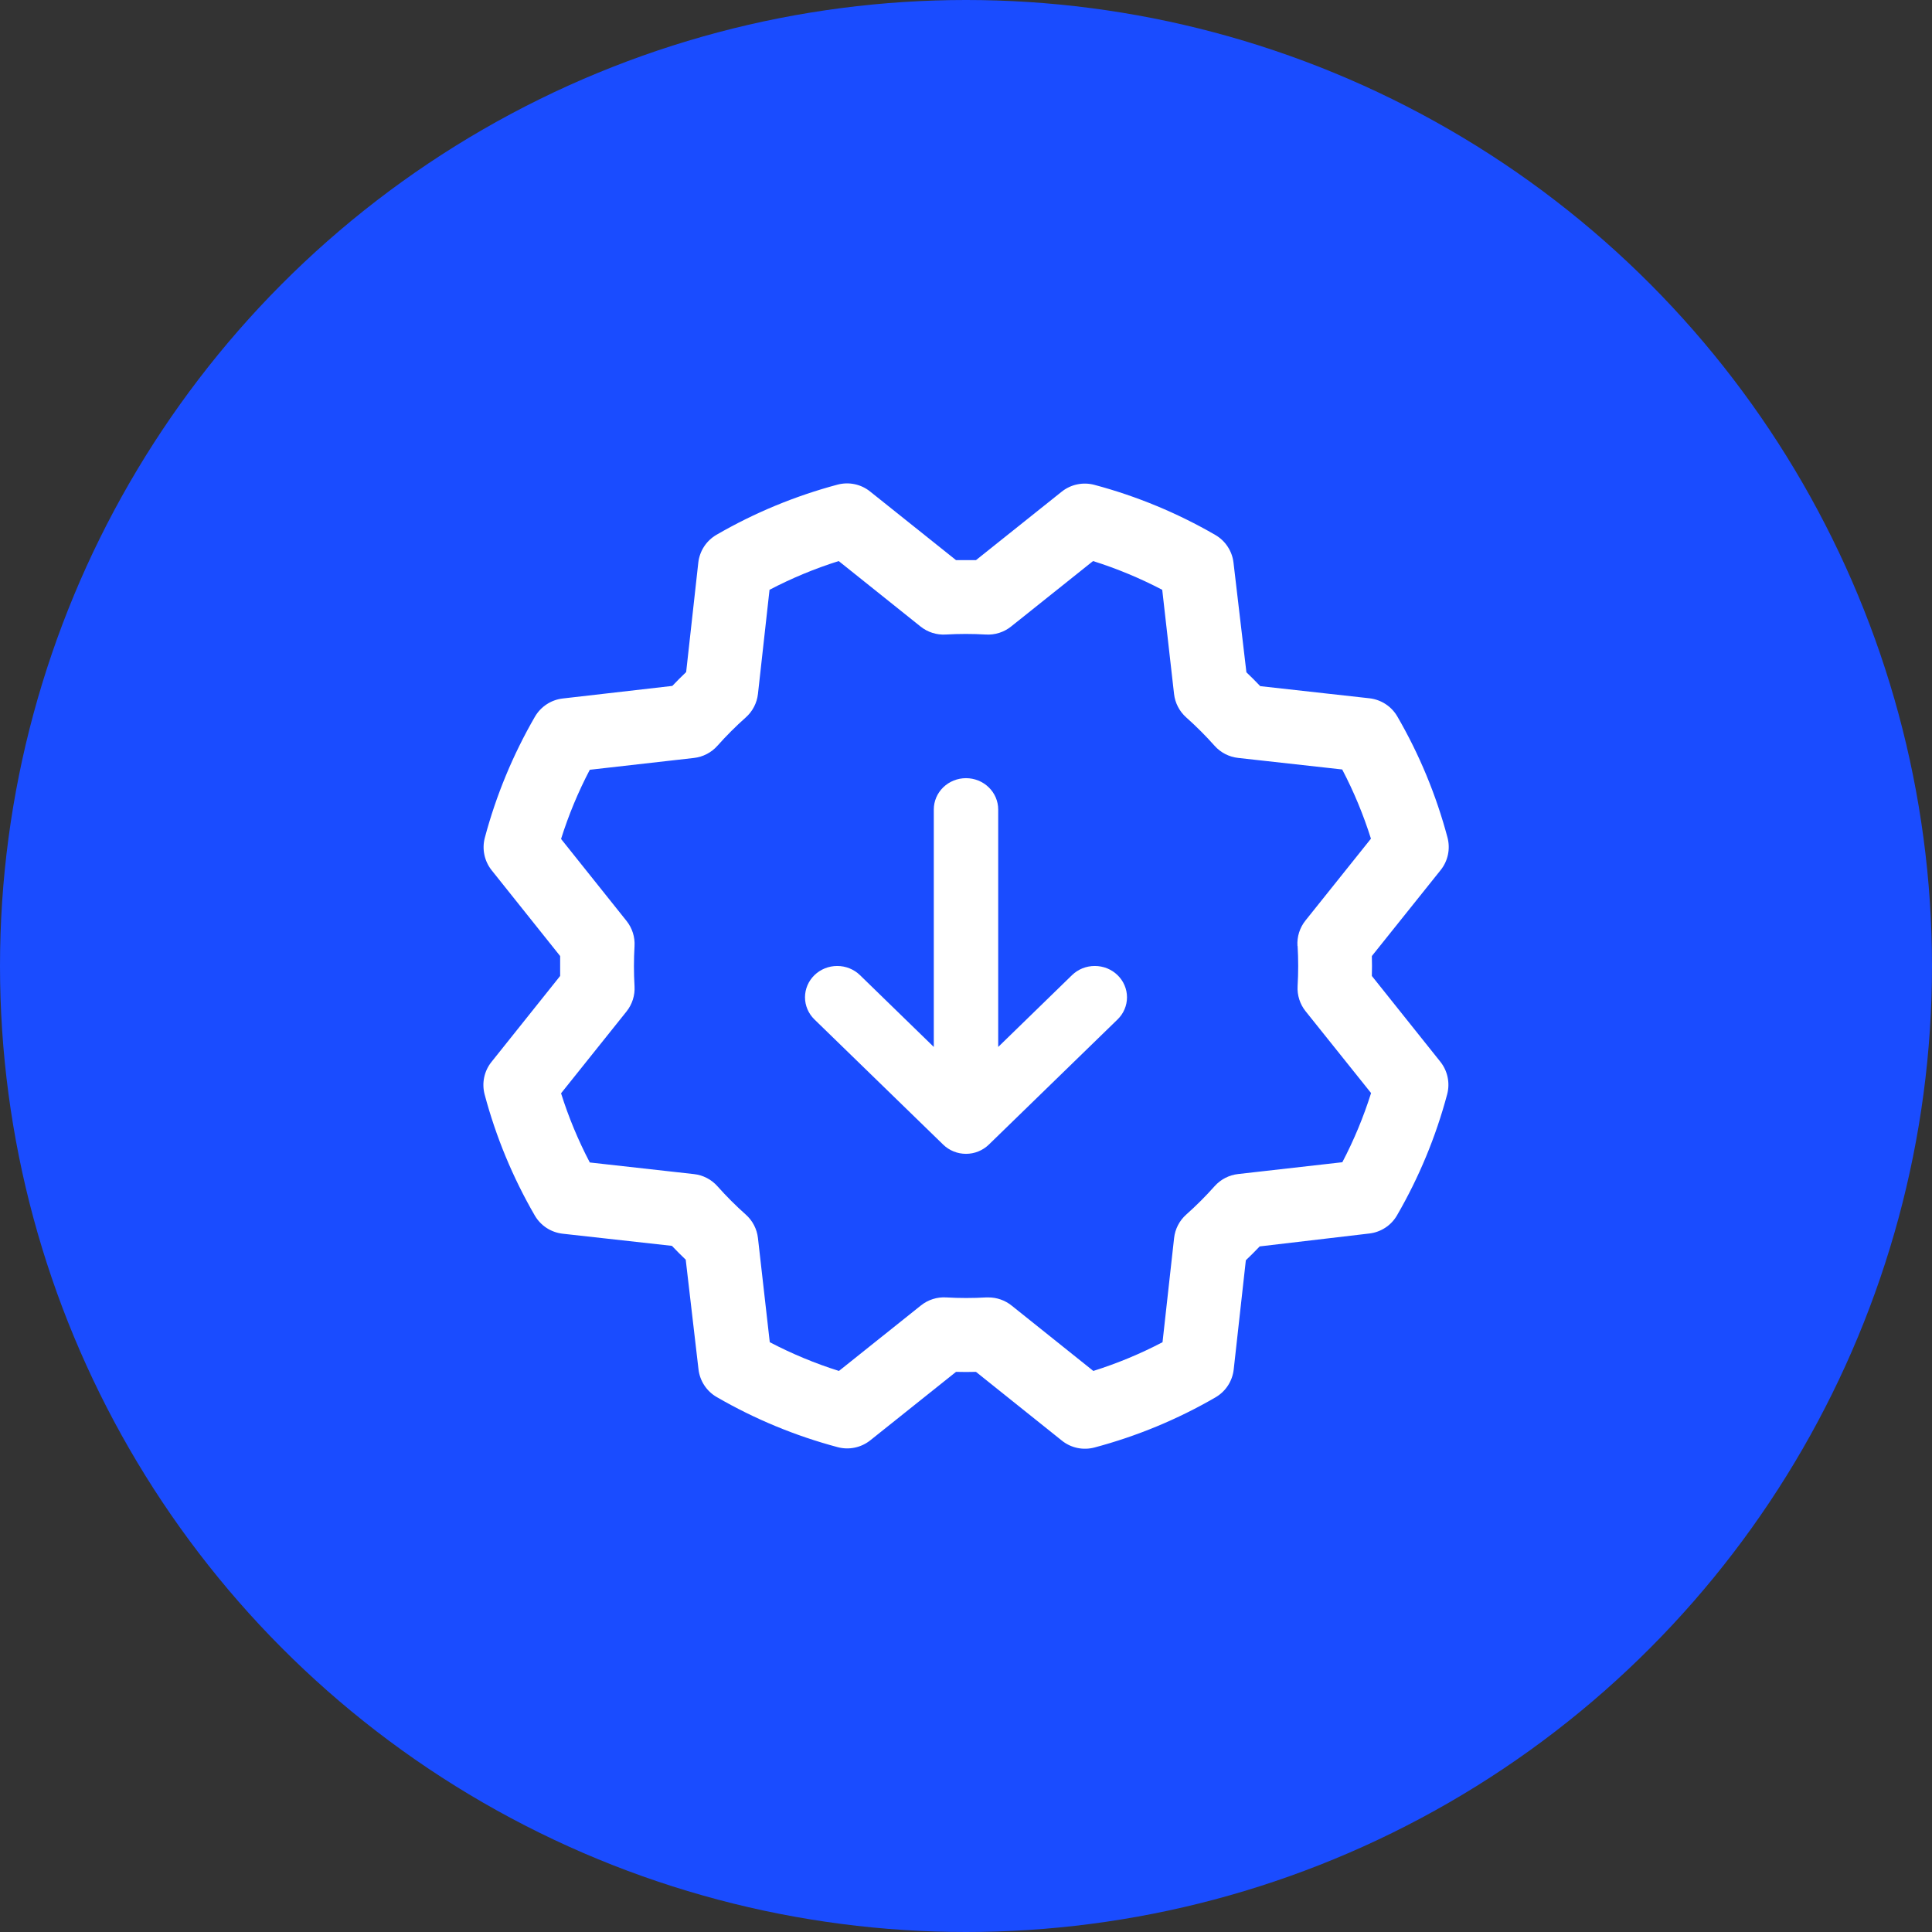
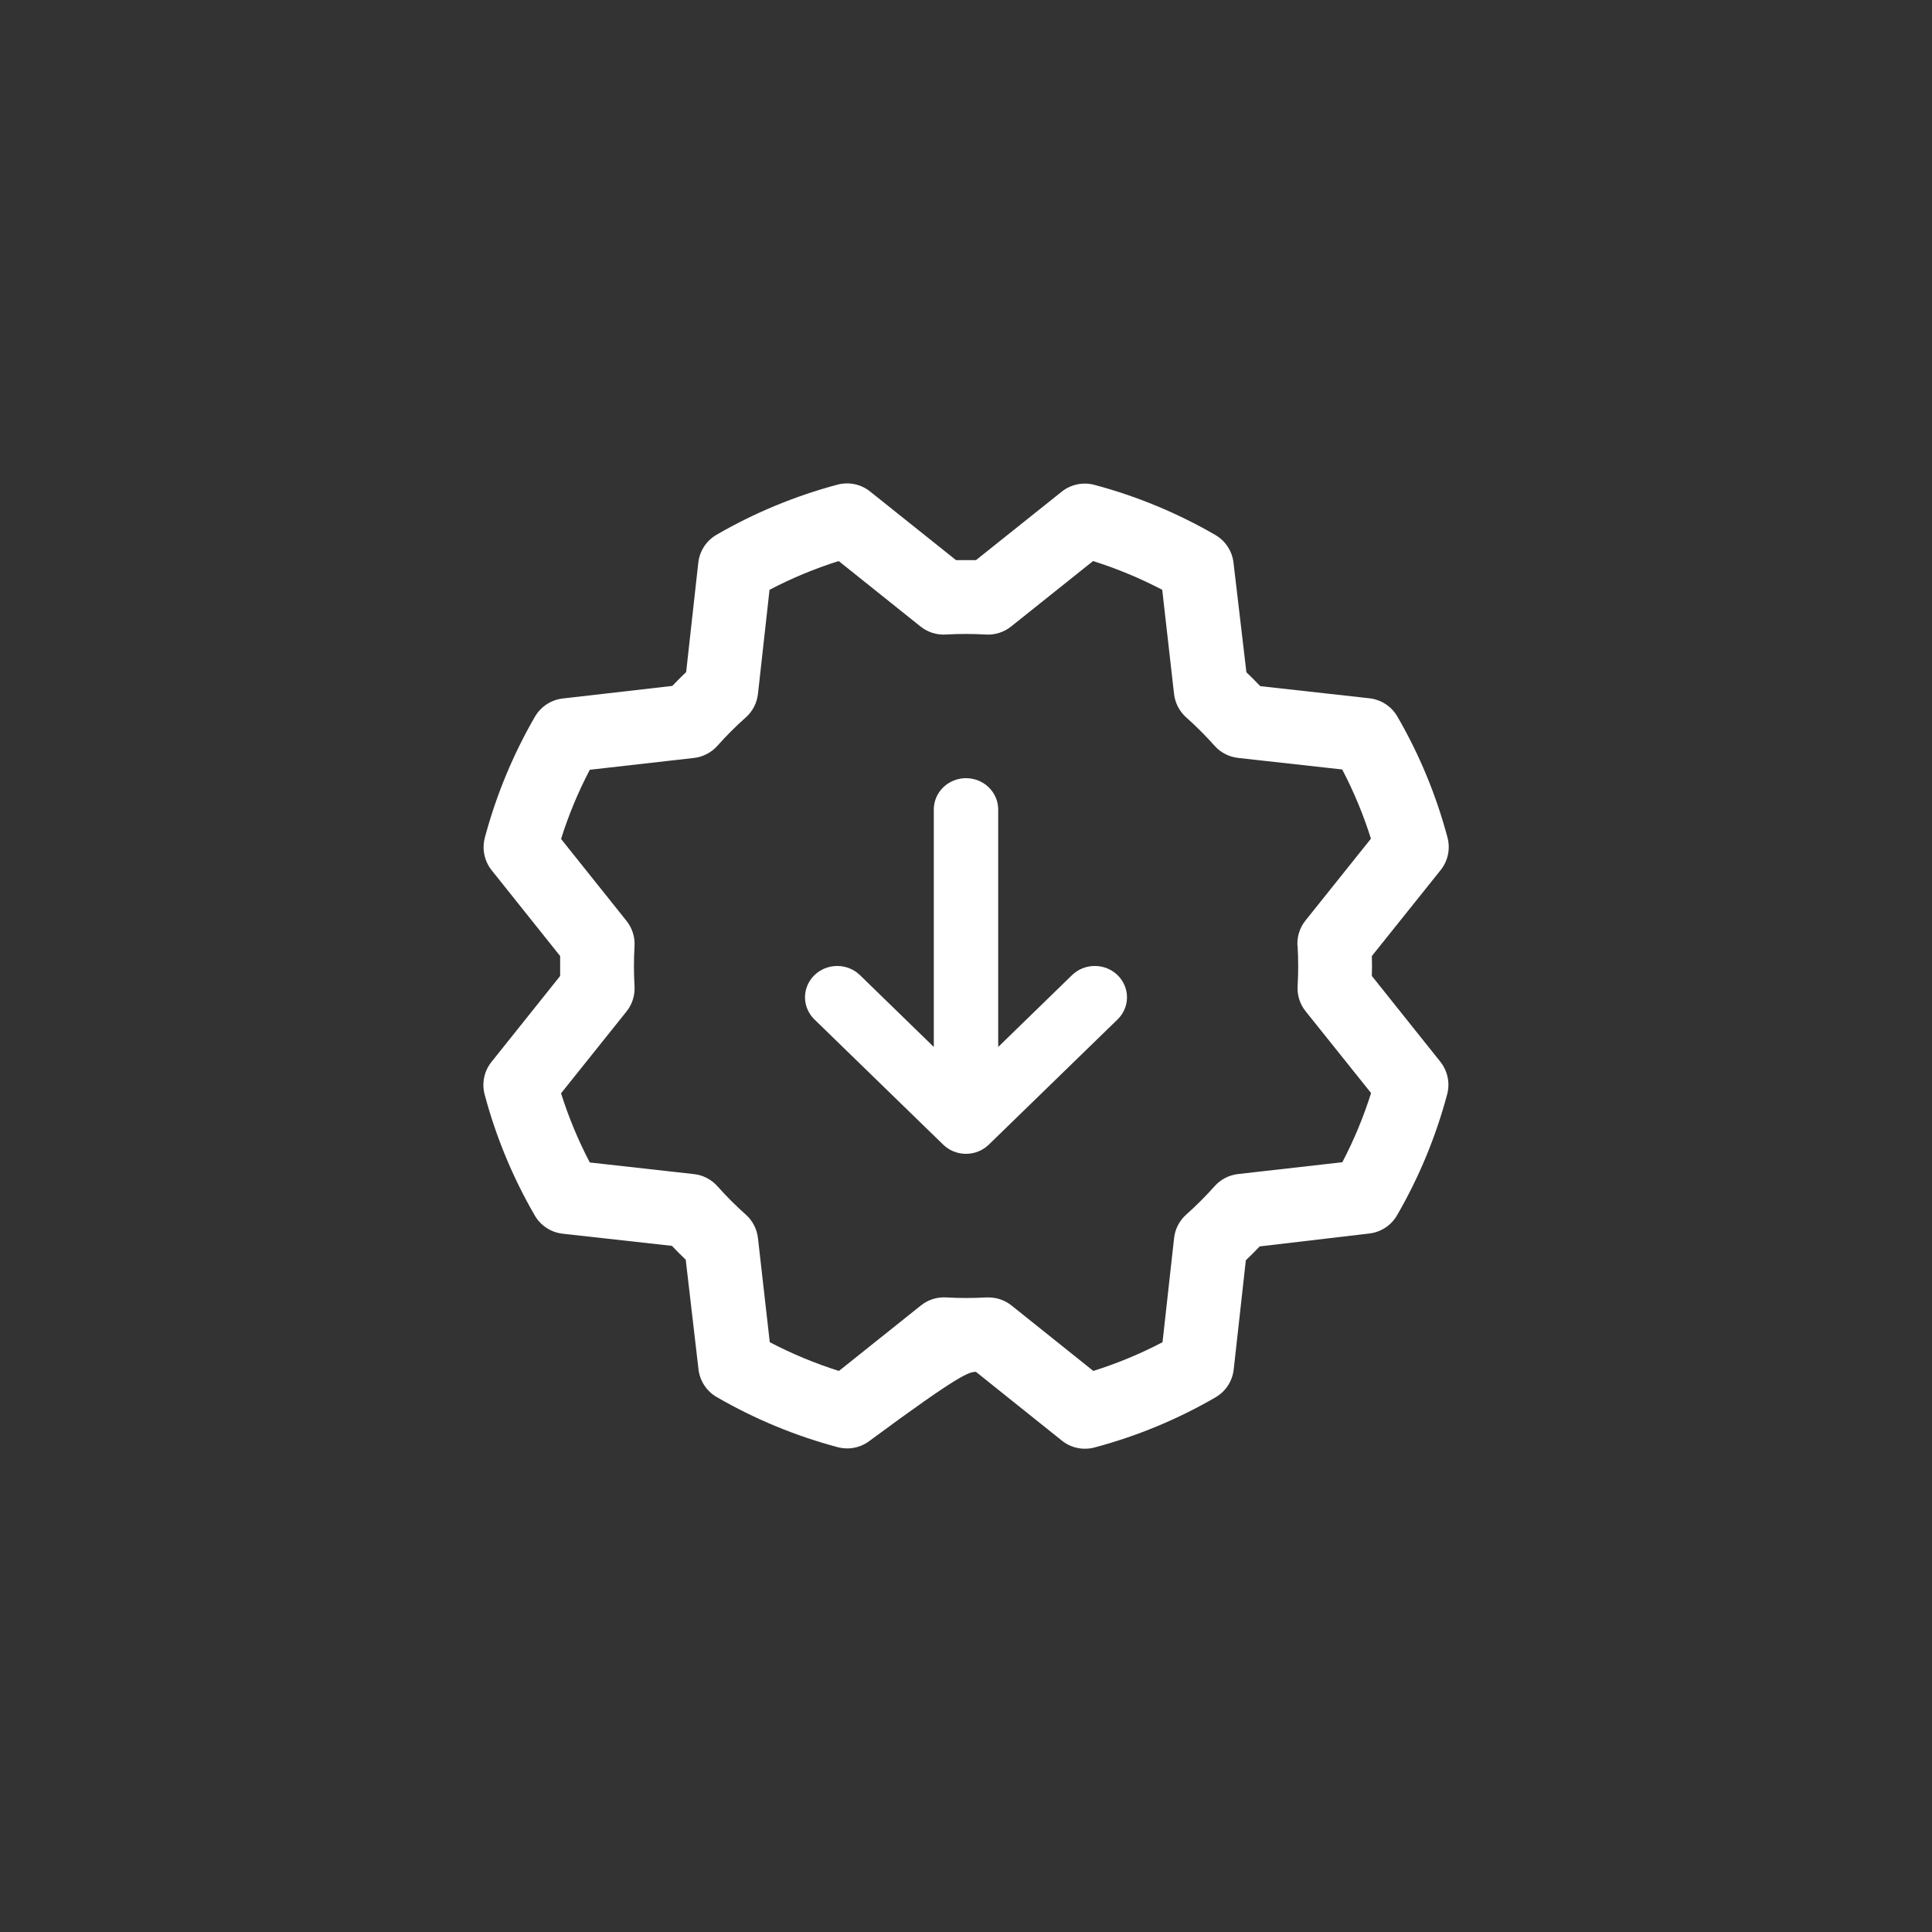
<svg xmlns="http://www.w3.org/2000/svg" width="72" height="72" viewBox="0 0 72 72" fill="none">
  <rect x="0" y="0" width="72" height="72" fill="#333333" stroke="none" />
-   <circle cx="36" cy="36" r="36" fill="#1A4CFF" />
-   <path d="M51.125 36.371C51.132 36.124 51.132 35.876 51.125 35.629L53.689 32.425C53.824 32.257 53.917 32.059 53.961 31.849C54.005 31.638 53.999 31.42 53.944 31.212C53.523 29.631 52.895 28.114 52.074 26.7C51.966 26.515 51.817 26.357 51.638 26.24C51.459 26.123 51.255 26.049 51.042 26.024L46.966 25.571C46.796 25.392 46.624 25.22 46.45 25.055L45.969 20.968C45.944 20.755 45.87 20.551 45.752 20.372C45.635 20.193 45.477 20.044 45.291 19.936C43.877 19.117 42.36 18.489 40.78 18.068C40.572 18.013 40.353 18.007 40.143 18.052C39.932 18.096 39.734 18.19 39.566 18.324L36.371 20.875C36.124 20.875 35.876 20.875 35.629 20.875L32.425 18.316C32.257 18.181 32.059 18.088 31.849 18.044C31.638 18 31.42 18.006 31.212 18.061C29.632 18.483 28.114 19.111 26.7 19.931C26.515 20.039 26.357 20.188 26.24 20.367C26.123 20.546 26.049 20.75 26.024 20.963L25.571 25.046C25.392 25.217 25.22 25.389 25.055 25.562L20.968 26.031C20.755 26.056 20.551 26.13 20.372 26.248C20.193 26.365 20.044 26.523 19.936 26.708C19.117 28.123 18.489 29.64 18.068 31.22C18.013 31.428 18.007 31.647 18.052 31.857C18.096 32.068 18.19 32.266 18.324 32.434L20.875 35.629C20.875 35.876 20.875 36.124 20.875 36.371L18.316 39.575C18.181 39.743 18.088 39.941 18.044 40.151C18 40.362 18.006 40.58 18.061 40.788C18.482 42.369 19.111 43.886 19.931 45.3C20.039 45.485 20.188 45.643 20.367 45.76C20.546 45.877 20.75 45.951 20.963 45.976L25.04 46.429C25.21 46.608 25.382 46.78 25.555 46.945L26.031 51.032C26.056 51.245 26.13 51.449 26.248 51.628C26.365 51.807 26.523 51.956 26.708 52.063C28.123 52.883 29.64 53.511 31.22 53.932C31.428 53.987 31.647 53.993 31.857 53.948C32.068 53.904 32.266 53.81 32.434 53.676L35.629 51.125C35.876 51.132 36.124 51.132 36.371 51.125L39.575 53.689C39.743 53.824 39.941 53.917 40.151 53.961C40.362 54.005 40.58 53.999 40.788 53.944C42.369 53.523 43.886 52.895 45.3 52.074C45.485 51.966 45.643 51.817 45.76 51.638C45.877 51.459 45.951 51.255 45.976 51.042L46.429 46.966C46.608 46.796 46.78 46.624 46.945 46.45L51.032 45.969C51.245 45.944 51.449 45.87 51.628 45.752C51.807 45.635 51.956 45.477 52.063 45.291C52.883 43.877 53.511 42.36 53.932 40.78C53.987 40.572 53.993 40.353 53.948 40.143C53.904 39.932 53.81 39.734 53.676 39.566L51.125 36.371ZM48.358 35.254C48.387 35.751 48.387 36.249 48.358 36.746C48.337 37.086 48.444 37.422 48.657 37.688L51.096 40.735C50.816 41.624 50.458 42.487 50.025 43.313L46.141 43.753C45.802 43.791 45.49 43.953 45.264 44.207C44.933 44.579 44.581 44.931 44.209 45.262C43.954 45.488 43.792 45.801 43.755 46.139L43.324 50.02C42.498 50.453 41.635 50.811 40.745 51.091L37.696 48.652C37.452 48.457 37.149 48.351 36.837 48.351H36.755C36.258 48.38 35.76 48.38 35.263 48.351C34.922 48.33 34.587 48.437 34.321 48.65L31.265 51.091C30.375 50.811 29.513 50.452 28.687 50.02L28.247 46.141C28.209 45.802 28.047 45.49 27.793 45.264C27.421 44.933 27.069 44.581 26.738 44.209C26.512 43.954 26.199 43.792 25.861 43.755L21.98 43.322C21.547 42.496 21.189 41.633 20.909 40.744L23.348 37.695C23.561 37.429 23.668 37.093 23.647 36.753C23.618 36.256 23.618 35.758 23.647 35.261C23.668 34.921 23.561 34.585 23.348 34.319L20.909 31.265C21.189 30.375 21.547 29.513 21.98 28.687L25.859 28.247C26.198 28.209 26.51 28.047 26.736 27.793C27.067 27.421 27.419 27.069 27.791 26.738C28.047 26.512 28.209 26.198 28.247 25.859L28.678 21.98C29.504 21.547 30.367 21.189 31.256 20.909L34.305 23.348C34.571 23.561 34.907 23.668 35.247 23.647C35.744 23.618 36.242 23.618 36.739 23.647C37.079 23.668 37.415 23.561 37.681 23.348L40.735 20.909C41.624 21.189 42.487 21.548 43.313 21.98L43.753 25.859C43.791 26.198 43.953 26.51 44.207 26.736C44.579 27.067 44.931 27.419 45.262 27.791C45.488 28.046 45.801 28.207 46.139 28.245L50.02 28.676C50.453 29.502 50.811 30.365 51.091 31.255L48.652 34.304C48.437 34.572 48.33 34.911 48.353 35.254H48.358Z" fill="white" />
+   <path d="M51.125 36.371C51.132 36.124 51.132 35.876 51.125 35.629L53.689 32.425C53.824 32.257 53.917 32.059 53.961 31.849C54.005 31.638 53.999 31.42 53.944 31.212C53.523 29.631 52.895 28.114 52.074 26.7C51.966 26.515 51.817 26.357 51.638 26.24C51.459 26.123 51.255 26.049 51.042 26.024L46.966 25.571C46.796 25.392 46.624 25.22 46.45 25.055L45.969 20.968C45.944 20.755 45.87 20.551 45.752 20.372C45.635 20.193 45.477 20.044 45.291 19.936C43.877 19.117 42.36 18.489 40.78 18.068C40.572 18.013 40.353 18.007 40.143 18.052C39.932 18.096 39.734 18.19 39.566 18.324L36.371 20.875C36.124 20.875 35.876 20.875 35.629 20.875L32.425 18.316C32.257 18.181 32.059 18.088 31.849 18.044C31.638 18 31.42 18.006 31.212 18.061C29.632 18.483 28.114 19.111 26.7 19.931C26.515 20.039 26.357 20.188 26.24 20.367C26.123 20.546 26.049 20.75 26.024 20.963L25.571 25.046C25.392 25.217 25.22 25.389 25.055 25.562L20.968 26.031C20.755 26.056 20.551 26.13 20.372 26.248C20.193 26.365 20.044 26.523 19.936 26.708C19.117 28.123 18.489 29.64 18.068 31.22C18.013 31.428 18.007 31.647 18.052 31.857C18.096 32.068 18.19 32.266 18.324 32.434L20.875 35.629C20.875 35.876 20.875 36.124 20.875 36.371L18.316 39.575C18.181 39.743 18.088 39.941 18.044 40.151C18 40.362 18.006 40.58 18.061 40.788C18.482 42.369 19.111 43.886 19.931 45.3C20.039 45.485 20.188 45.643 20.367 45.76C20.546 45.877 20.75 45.951 20.963 45.976L25.04 46.429C25.21 46.608 25.382 46.78 25.555 46.945L26.031 51.032C26.056 51.245 26.13 51.449 26.248 51.628C26.365 51.807 26.523 51.956 26.708 52.063C28.123 52.883 29.64 53.511 31.22 53.932C31.428 53.987 31.647 53.993 31.857 53.948C32.068 53.904 32.266 53.81 32.434 53.676C35.876 51.132 36.124 51.132 36.371 51.125L39.575 53.689C39.743 53.824 39.941 53.917 40.151 53.961C40.362 54.005 40.58 53.999 40.788 53.944C42.369 53.523 43.886 52.895 45.3 52.074C45.485 51.966 45.643 51.817 45.76 51.638C45.877 51.459 45.951 51.255 45.976 51.042L46.429 46.966C46.608 46.796 46.78 46.624 46.945 46.45L51.032 45.969C51.245 45.944 51.449 45.87 51.628 45.752C51.807 45.635 51.956 45.477 52.063 45.291C52.883 43.877 53.511 42.36 53.932 40.78C53.987 40.572 53.993 40.353 53.948 40.143C53.904 39.932 53.81 39.734 53.676 39.566L51.125 36.371ZM48.358 35.254C48.387 35.751 48.387 36.249 48.358 36.746C48.337 37.086 48.444 37.422 48.657 37.688L51.096 40.735C50.816 41.624 50.458 42.487 50.025 43.313L46.141 43.753C45.802 43.791 45.49 43.953 45.264 44.207C44.933 44.579 44.581 44.931 44.209 45.262C43.954 45.488 43.792 45.801 43.755 46.139L43.324 50.02C42.498 50.453 41.635 50.811 40.745 51.091L37.696 48.652C37.452 48.457 37.149 48.351 36.837 48.351H36.755C36.258 48.38 35.76 48.38 35.263 48.351C34.922 48.33 34.587 48.437 34.321 48.65L31.265 51.091C30.375 50.811 29.513 50.452 28.687 50.02L28.247 46.141C28.209 45.802 28.047 45.49 27.793 45.264C27.421 44.933 27.069 44.581 26.738 44.209C26.512 43.954 26.199 43.792 25.861 43.755L21.98 43.322C21.547 42.496 21.189 41.633 20.909 40.744L23.348 37.695C23.561 37.429 23.668 37.093 23.647 36.753C23.618 36.256 23.618 35.758 23.647 35.261C23.668 34.921 23.561 34.585 23.348 34.319L20.909 31.265C21.189 30.375 21.547 29.513 21.98 28.687L25.859 28.247C26.198 28.209 26.51 28.047 26.736 27.793C27.067 27.421 27.419 27.069 27.791 26.738C28.047 26.512 28.209 26.198 28.247 25.859L28.678 21.98C29.504 21.547 30.367 21.189 31.256 20.909L34.305 23.348C34.571 23.561 34.907 23.668 35.247 23.647C35.744 23.618 36.242 23.618 36.739 23.647C37.079 23.668 37.415 23.561 37.681 23.348L40.735 20.909C41.624 21.189 42.487 21.548 43.313 21.98L43.753 25.859C43.791 26.198 43.953 26.51 44.207 26.736C44.579 27.067 44.931 27.419 45.262 27.791C45.488 28.046 45.801 28.207 46.139 28.245L50.02 28.676C50.453 29.502 50.811 30.365 51.091 31.255L48.652 34.304C48.437 34.572 48.33 34.911 48.353 35.254H48.358Z" fill="white" />
  <path d="M41.648 36.341C41.76 36.449 41.848 36.578 41.908 36.719C41.969 36.861 42 37.013 42 37.166C42 37.319 41.969 37.471 41.908 37.613C41.848 37.755 41.76 37.883 41.648 37.992L36.849 42.658C36.737 42.766 36.605 42.852 36.459 42.911C36.314 42.97 36.157 43 36 43C35.842 43 35.686 42.97 35.54 42.911C35.395 42.852 35.262 42.766 35.151 42.658L30.352 37.992C30.127 37.773 30 37.476 30 37.166C30 36.857 30.127 36.56 30.352 36.341C30.577 36.122 30.882 35.999 31.201 35.999C31.519 35.999 31.824 36.122 32.049 36.341L34.8 39.017V30.167C34.8 29.857 34.926 29.561 35.151 29.342C35.377 29.123 35.682 29 36 29C36.318 29 36.623 29.123 36.848 29.342C37.073 29.561 37.2 29.857 37.2 30.167V39.017L39.95 36.341C40.062 36.232 40.194 36.146 40.34 36.087C40.485 36.029 40.642 35.999 40.799 35.999C40.957 35.999 41.113 36.029 41.259 36.087C41.404 36.146 41.537 36.232 41.648 36.341Z" fill="white" />
</svg>